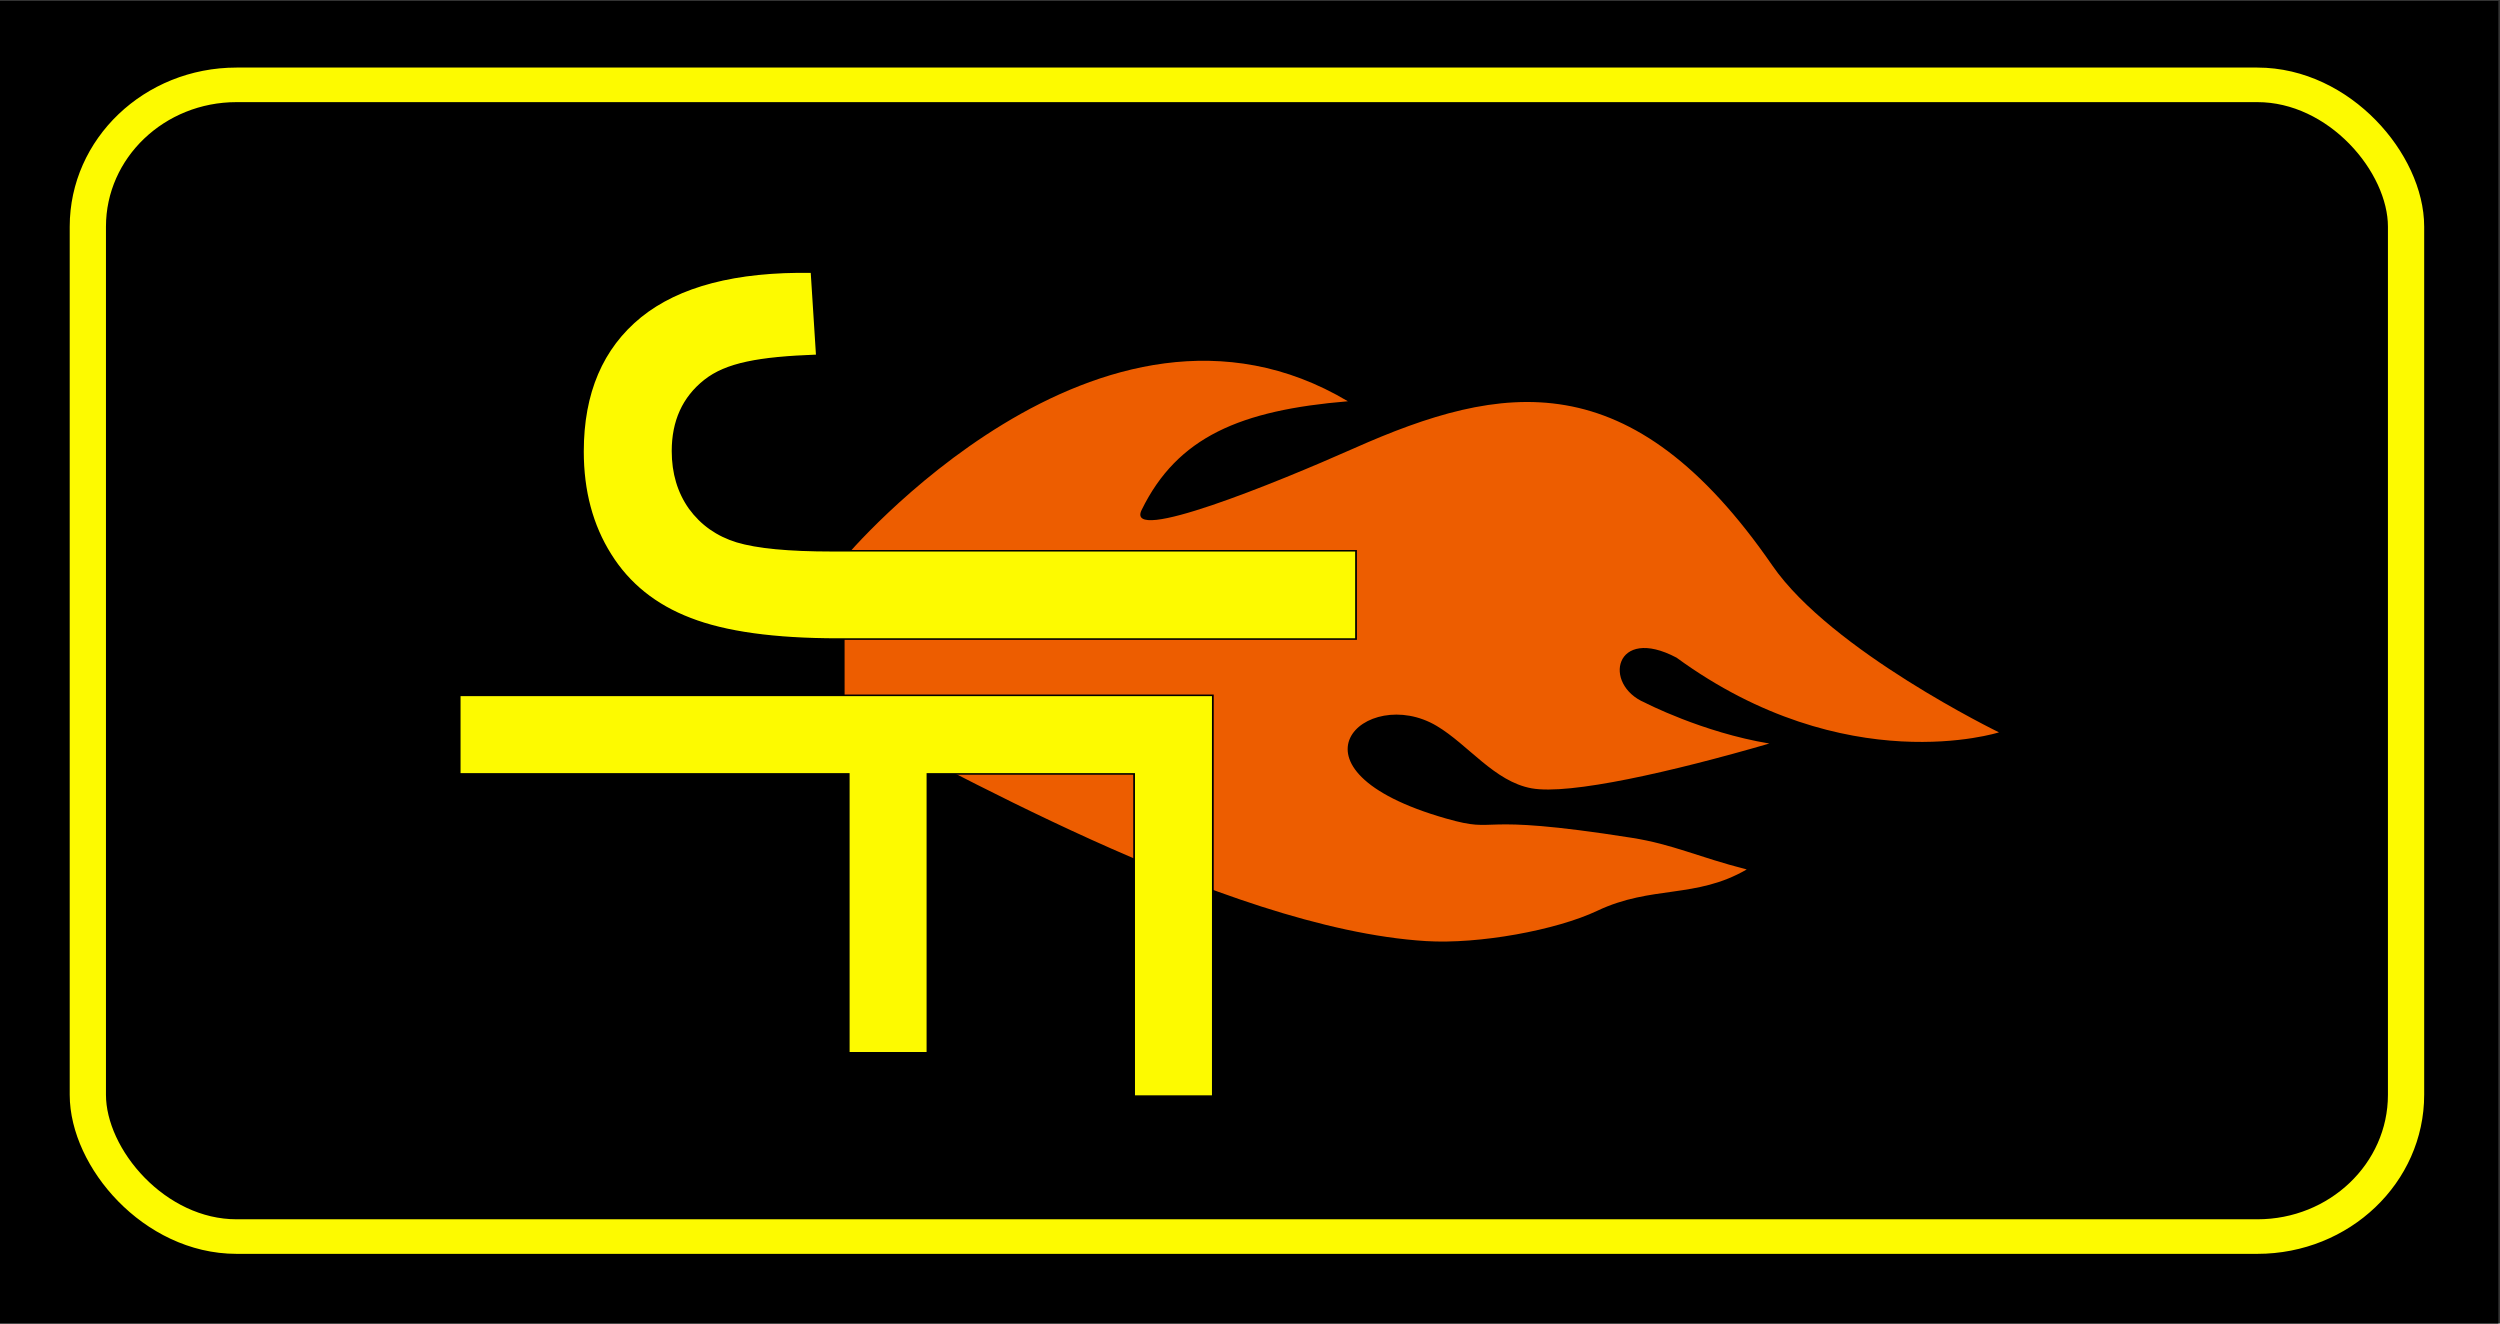
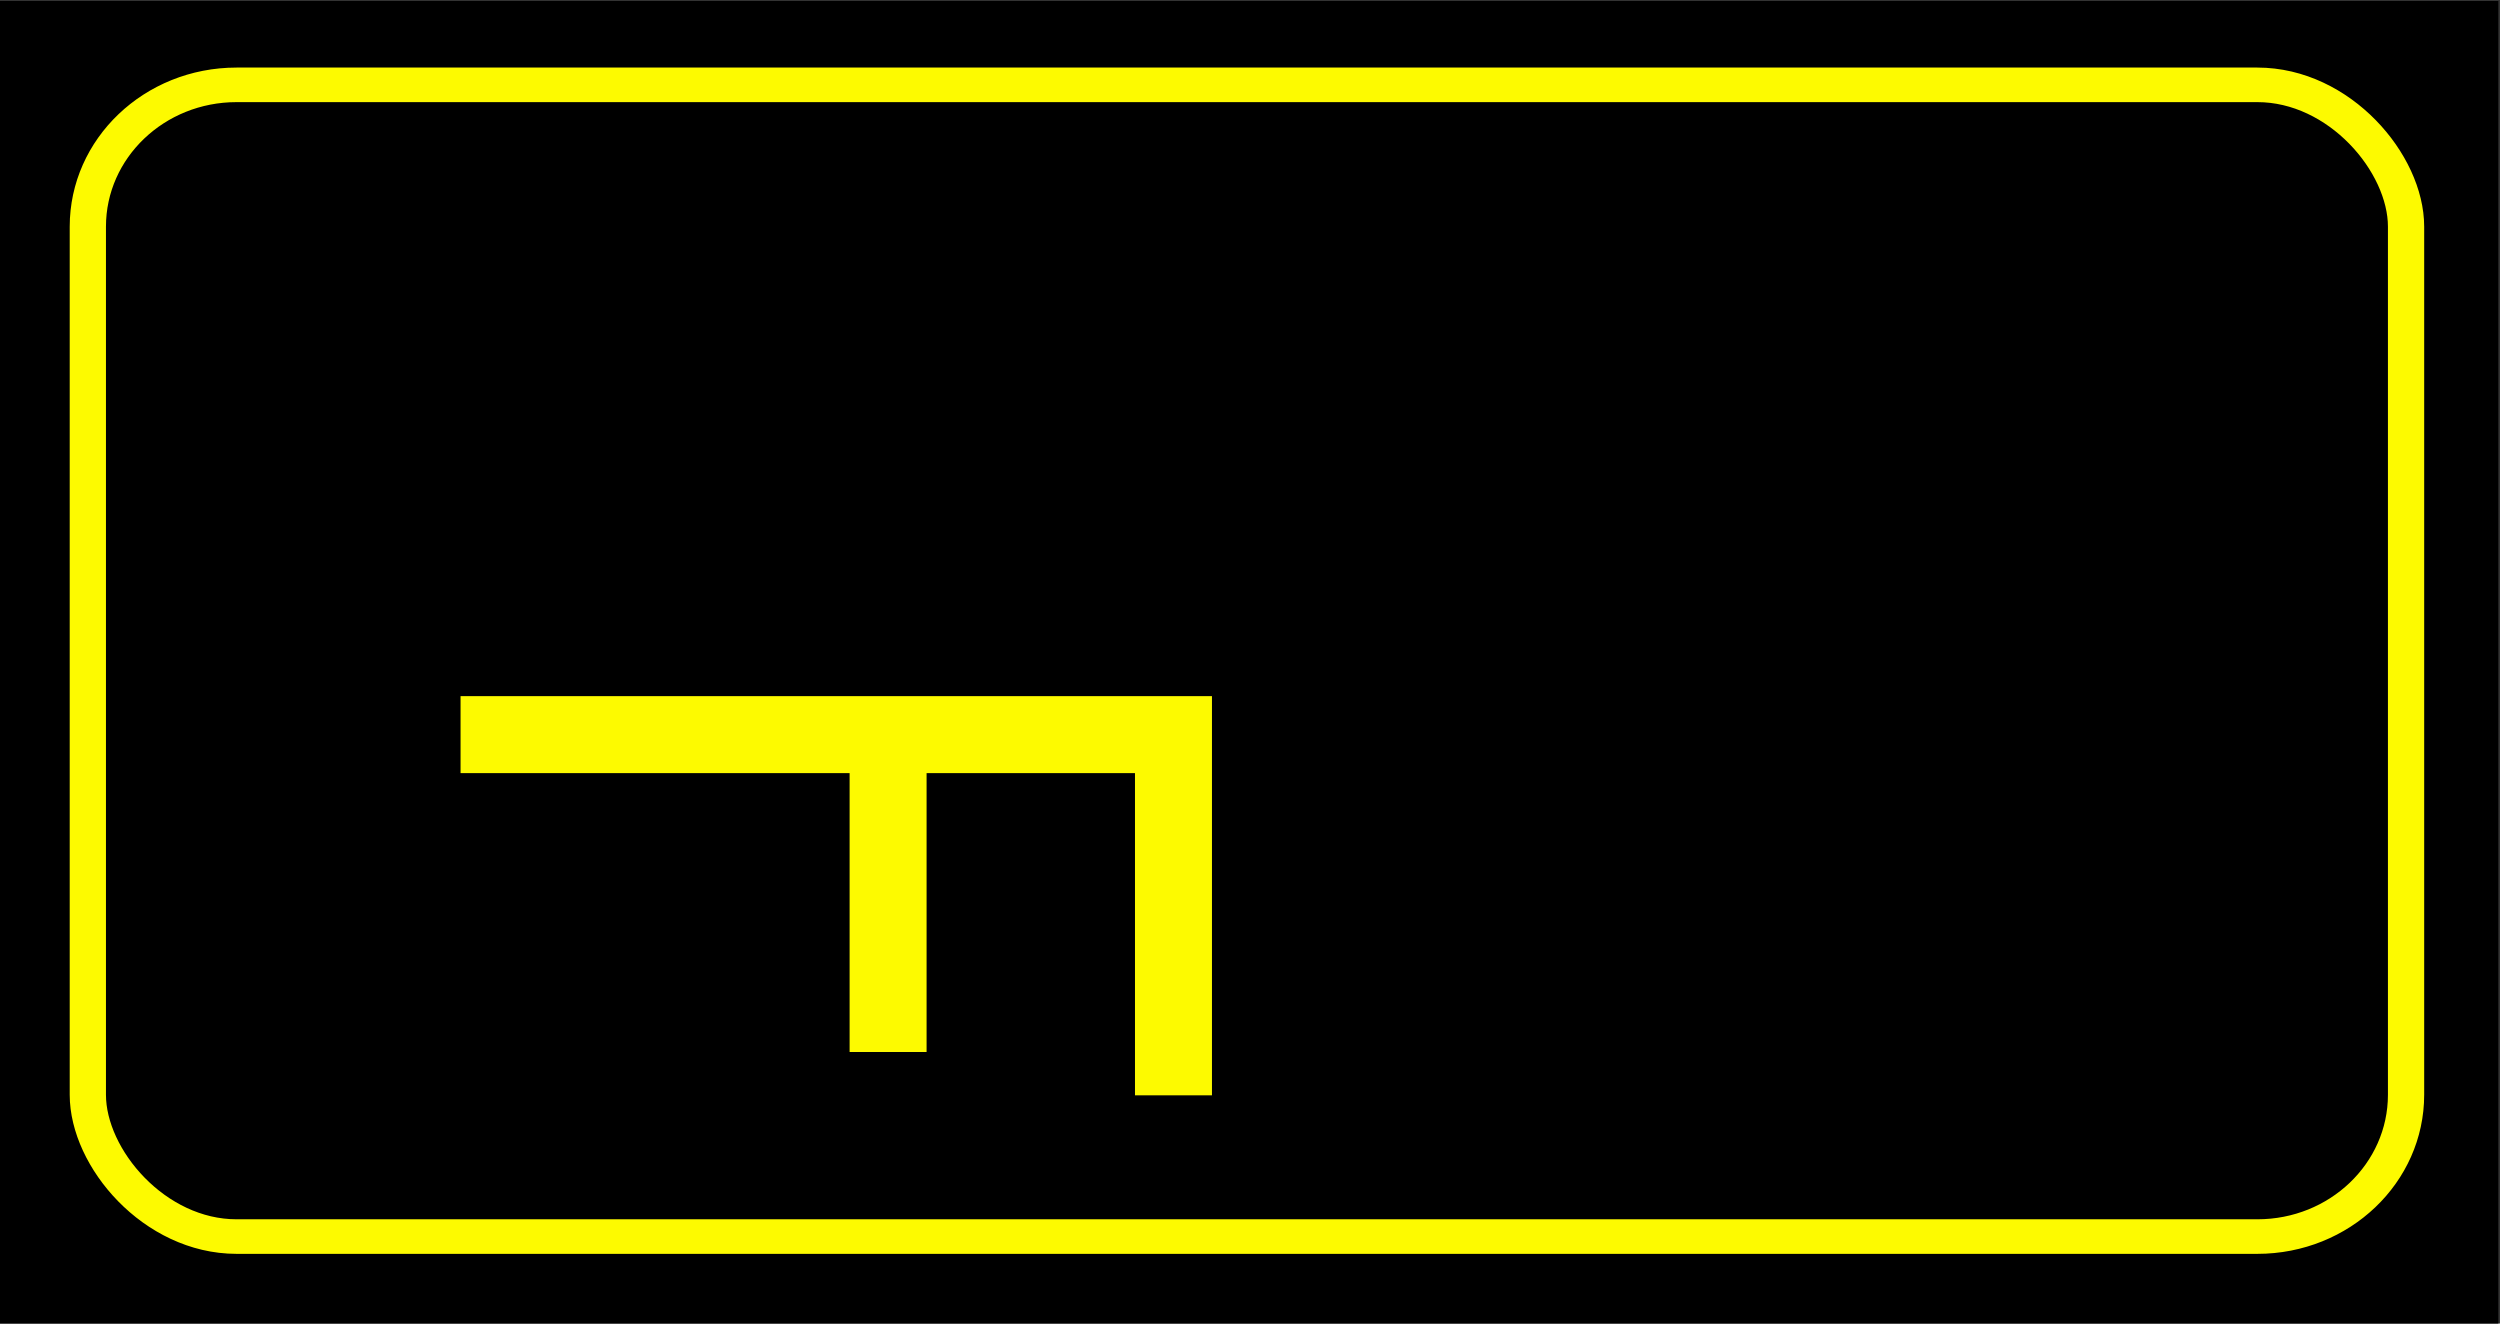
<svg xmlns="http://www.w3.org/2000/svg" width="85mm" height="45mm" viewBox="0 0 301.181 159.449" id="svg5216" version="1.1">
  <rect x="0" y="0" width="301.181" height="159.449" fill="#333333" stroke="none" />
  <defs id="defs5218">
    <clipPath id="clipPath4953">
      <g id="g4955" transform="translate(-24.684,26.658)" style="fill:#000000">
        <g id="g4957" transform="translate(-17.96,-0.004)" style="fill:#000000">
          <g id="g4959" style="fill:#000000">
            <rect rx="0" ry="0" y="-47.575" x="-684.938" height="70" width="13.5" id="rect4961" style="opacity:1;fill:#000000;fill-opacity:1;stroke:none;stroke-width:2;stroke-linecap:round;stroke-linejoin:miter;stroke-miterlimit:4;stroke-dasharray:none;stroke-dashoffset:0;stroke-opacity:1" transform="translate(-71.838,-3.273e-5)" />
-             <rect transform="translate(-53.878,0.004)" rx="0" ry="0" y="-47.575" x="-684.938" height="70" width="13.5" id="rect4963" style="opacity:1;fill:#000000;fill-opacity:1;stroke:none;stroke-width:2;stroke-linecap:round;stroke-linejoin:miter;stroke-miterlimit:4;stroke-dasharray:none;stroke-dashoffset:0;stroke-opacity:1" />
-             <rect transform="translate(-35.9,0.063)" rx="0" ry="0" y="-47.575" x="-684.938" height="70" width="13.5" id="rect4965" style="opacity:1;fill:#000000;fill-opacity:1;stroke:none;stroke-width:2;stroke-linecap:round;stroke-linejoin:miter;stroke-miterlimit:4;stroke-dasharray:none;stroke-dashoffset:0;stroke-opacity:1" />
-             <rect rx="0" ry="0" y="-47.509" x="-631.04" height="70" width="13.5" id="rect4967" style="opacity:1;fill:#000000;fill-opacity:1;stroke:none;stroke-width:2;stroke-linecap:round;stroke-linejoin:miter;stroke-miterlimit:4;stroke-dasharray:none;stroke-dashoffset:0;stroke-opacity:1" transform="translate(-71.838,-3.273e-5)" />
            <rect style="opacity:1;fill:#000000;fill-opacity:1;stroke:none;stroke-width:2;stroke-linecap:round;stroke-linejoin:miter;stroke-miterlimit:4;stroke-dasharray:none;stroke-dashoffset:0;stroke-opacity:1" id="rect4969" width="13.5" height="70" x="-684.938" y="-47.575" ry="0" rx="0" />
          </g>
        </g>
      </g>
    </clipPath>
  </defs>
  <g id="layer1" transform="translate(1290.591,210.219)">
    <g id="g4971" transform="translate(-473.141,46.84)">
      <g id="g5333" transform="matrix(1.675,0,0,1.597,584.688,169.015)">
        <g id="g4295" transform="translate(-137.409,-204.227)">
          <g style="opacity:1" transform="translate(198,-278)" id="g4159">
            <path style="opacity:1;fill:#000000;fill-opacity:1;stroke:none;stroke-width:2;stroke-linecap:round;stroke-linejoin:miter;stroke-miterlimit:4;stroke-dasharray:none;stroke-dashoffset:0;stroke-opacity:1" d="m -897.839,215.505 179.842,0 0,99.815 -179.842,0 z" id="rect4147" />
            <rect style="opacity:1;fill:none;fill-opacity:1;stroke:#fdfa00;stroke-width:2.607;stroke-linecap:round;stroke-linejoin:miter;stroke-miterlimit:4;stroke-dasharray:none;stroke-dashoffset:0;stroke-opacity:1" id="rect4149" width="166.736" height="86.882" x="-891.371" y="221.831" ry="10.696" />
          </g>
          <g transform="translate(35.938,0.063)" id="g4181-3" />
          <g id="g4209-4-2" transform="translate(89.797,0.004)">
            <g id="g4181-3-4" transform="translate(-17.96,-0.004)">
              <g id="g4288">
                <g id="g6325">
                  <g transform="matrix(0,0.539,-0.514,0,-709.566,-476.148)" id="g5175">
-                     <path style="opacity:1;fill:#ed5d00;fill-opacity:1" d="m 845.387,2.365 c 0,0 -42.61,-35.698 -21.92,-70.431 1.257,15.047 4.978,23.852 15.214,28.862 4.83,2.364 -3.716,-18.659 -8.622,-29.699 -9.216,-20.736 -12.347,-38.735 16.408,-58.568 11.935,-8.231 23.338,-31.704 23.338,-31.704 0,0 6.86,21.389 -10.454,45.12 -4.582,8.649 3.768,10.429 6.299,4.421 0,0 4.155,-8.006 5.72,-17.405 3.949,13.596 7.234,27.951 6.268,33.265 -0.949,5.216 -6.111,8.862 -8.738,13.29 -5.877,9.906 6.057,22.785 12.953,-1.279 2.269,-7.918 -0.918,-3.062 2.711,-26.025 0.912,-5.773 2.676,-9.249 4.428,-16.089 4.138,7.116 2.177,13.293 5.782,20.903 2.729,5.762 4.7,16.588 4.246,23.969 -1.757,28.551 -25.651,69.247 -31.358,81.361 z" id="path4568" />
                    <g transform="matrix(0.944,0,0,1.06,-0.019,-1.673)" style="font-style:normal;font-weight:normal;font-size:27.344px;line-height:125%;font-family:sans-serif;letter-spacing:0px;word-spacing:0px;fill:#00ff00;fill-opacity:1;stroke:none;stroke-width:1px;stroke-linecap:butt;stroke-linejoin:miter;stroke-opacity:1" id="text4512">
                      <g id="g4526" style="fill:#00ff00">
                        <g id="text4508" style="font-style:normal;font-weight:normal;font-size:30.936px;line-height:125%;font-family:sans-serif;letter-spacing:0px;word-spacing:0px;opacity:1;fill:#00ff00;fill-opacity:1;stroke:none;stroke-width:1px;stroke-linecap:butt;stroke-linejoin:miter;stroke-opacity:1" transform="scale(0.993,1.007)">
-                           <path id="path4522" style="font-style:normal;font-variant:normal;font-weight:normal;font-stretch:normal;font-size:139.214px;font-family:Arial;-inkscape-font-specification:Arial;opacity:1;fill:#fdfa00;fill-opacity:1;stroke:#000000;stroke-opacity:1;stroke-width:0.232;stroke-miterlimit:4;stroke-dasharray:none" d="m 859.204,8.106 12.429,-0.694 c 0.317,7.613 1.211,11.888 3.749,14.697 2.538,2.81 6.05,4.214 10.536,4.214 3.308,0 6.163,-0.748 8.565,-2.243 2.402,-1.541 4.056,-3.603 4.962,-6.186 0.906,-2.628 1.36,-6.798 1.36,-12.507 l 0,-68.655 13.187,0 0,67.908 c 0,8.338 -1.02,14.796 -3.059,19.373 -1.994,4.577 -5.189,8.066 -9.585,10.468 -4.35,2.402 -9.471,3.603 -15.362,3.603 -8.746,0 -15.453,-2.515 -20.121,-7.545 -4.622,-5.03 -6.843,-12.507 -6.662,-22.432 z" />
-                         </g>
+                           </g>
                        <path id="path4519" style="font-style:normal;font-variant:normal;font-weight:normal;font-stretch:normal;font-size:123.05px;font-family:Arial;-inkscape-font-specification:Arial;fill:#fdfa00;fill-opacity:1;stroke:#000000;stroke-opacity:1;stroke-width:0.232;stroke-miterlimit:4;stroke-dasharray:none" d="m 915.934,54.618 0,-99.425 59.422,0 0,10.394 -47.766,0 0,27.278 41.337,0 0,10.394 -41.337,0 0,51.358 z" />
                      </g>
                    </g>
                  </g>
                </g>
              </g>
            </g>
          </g>
        </g>
      </g>
    </g>
  </g>
</svg>